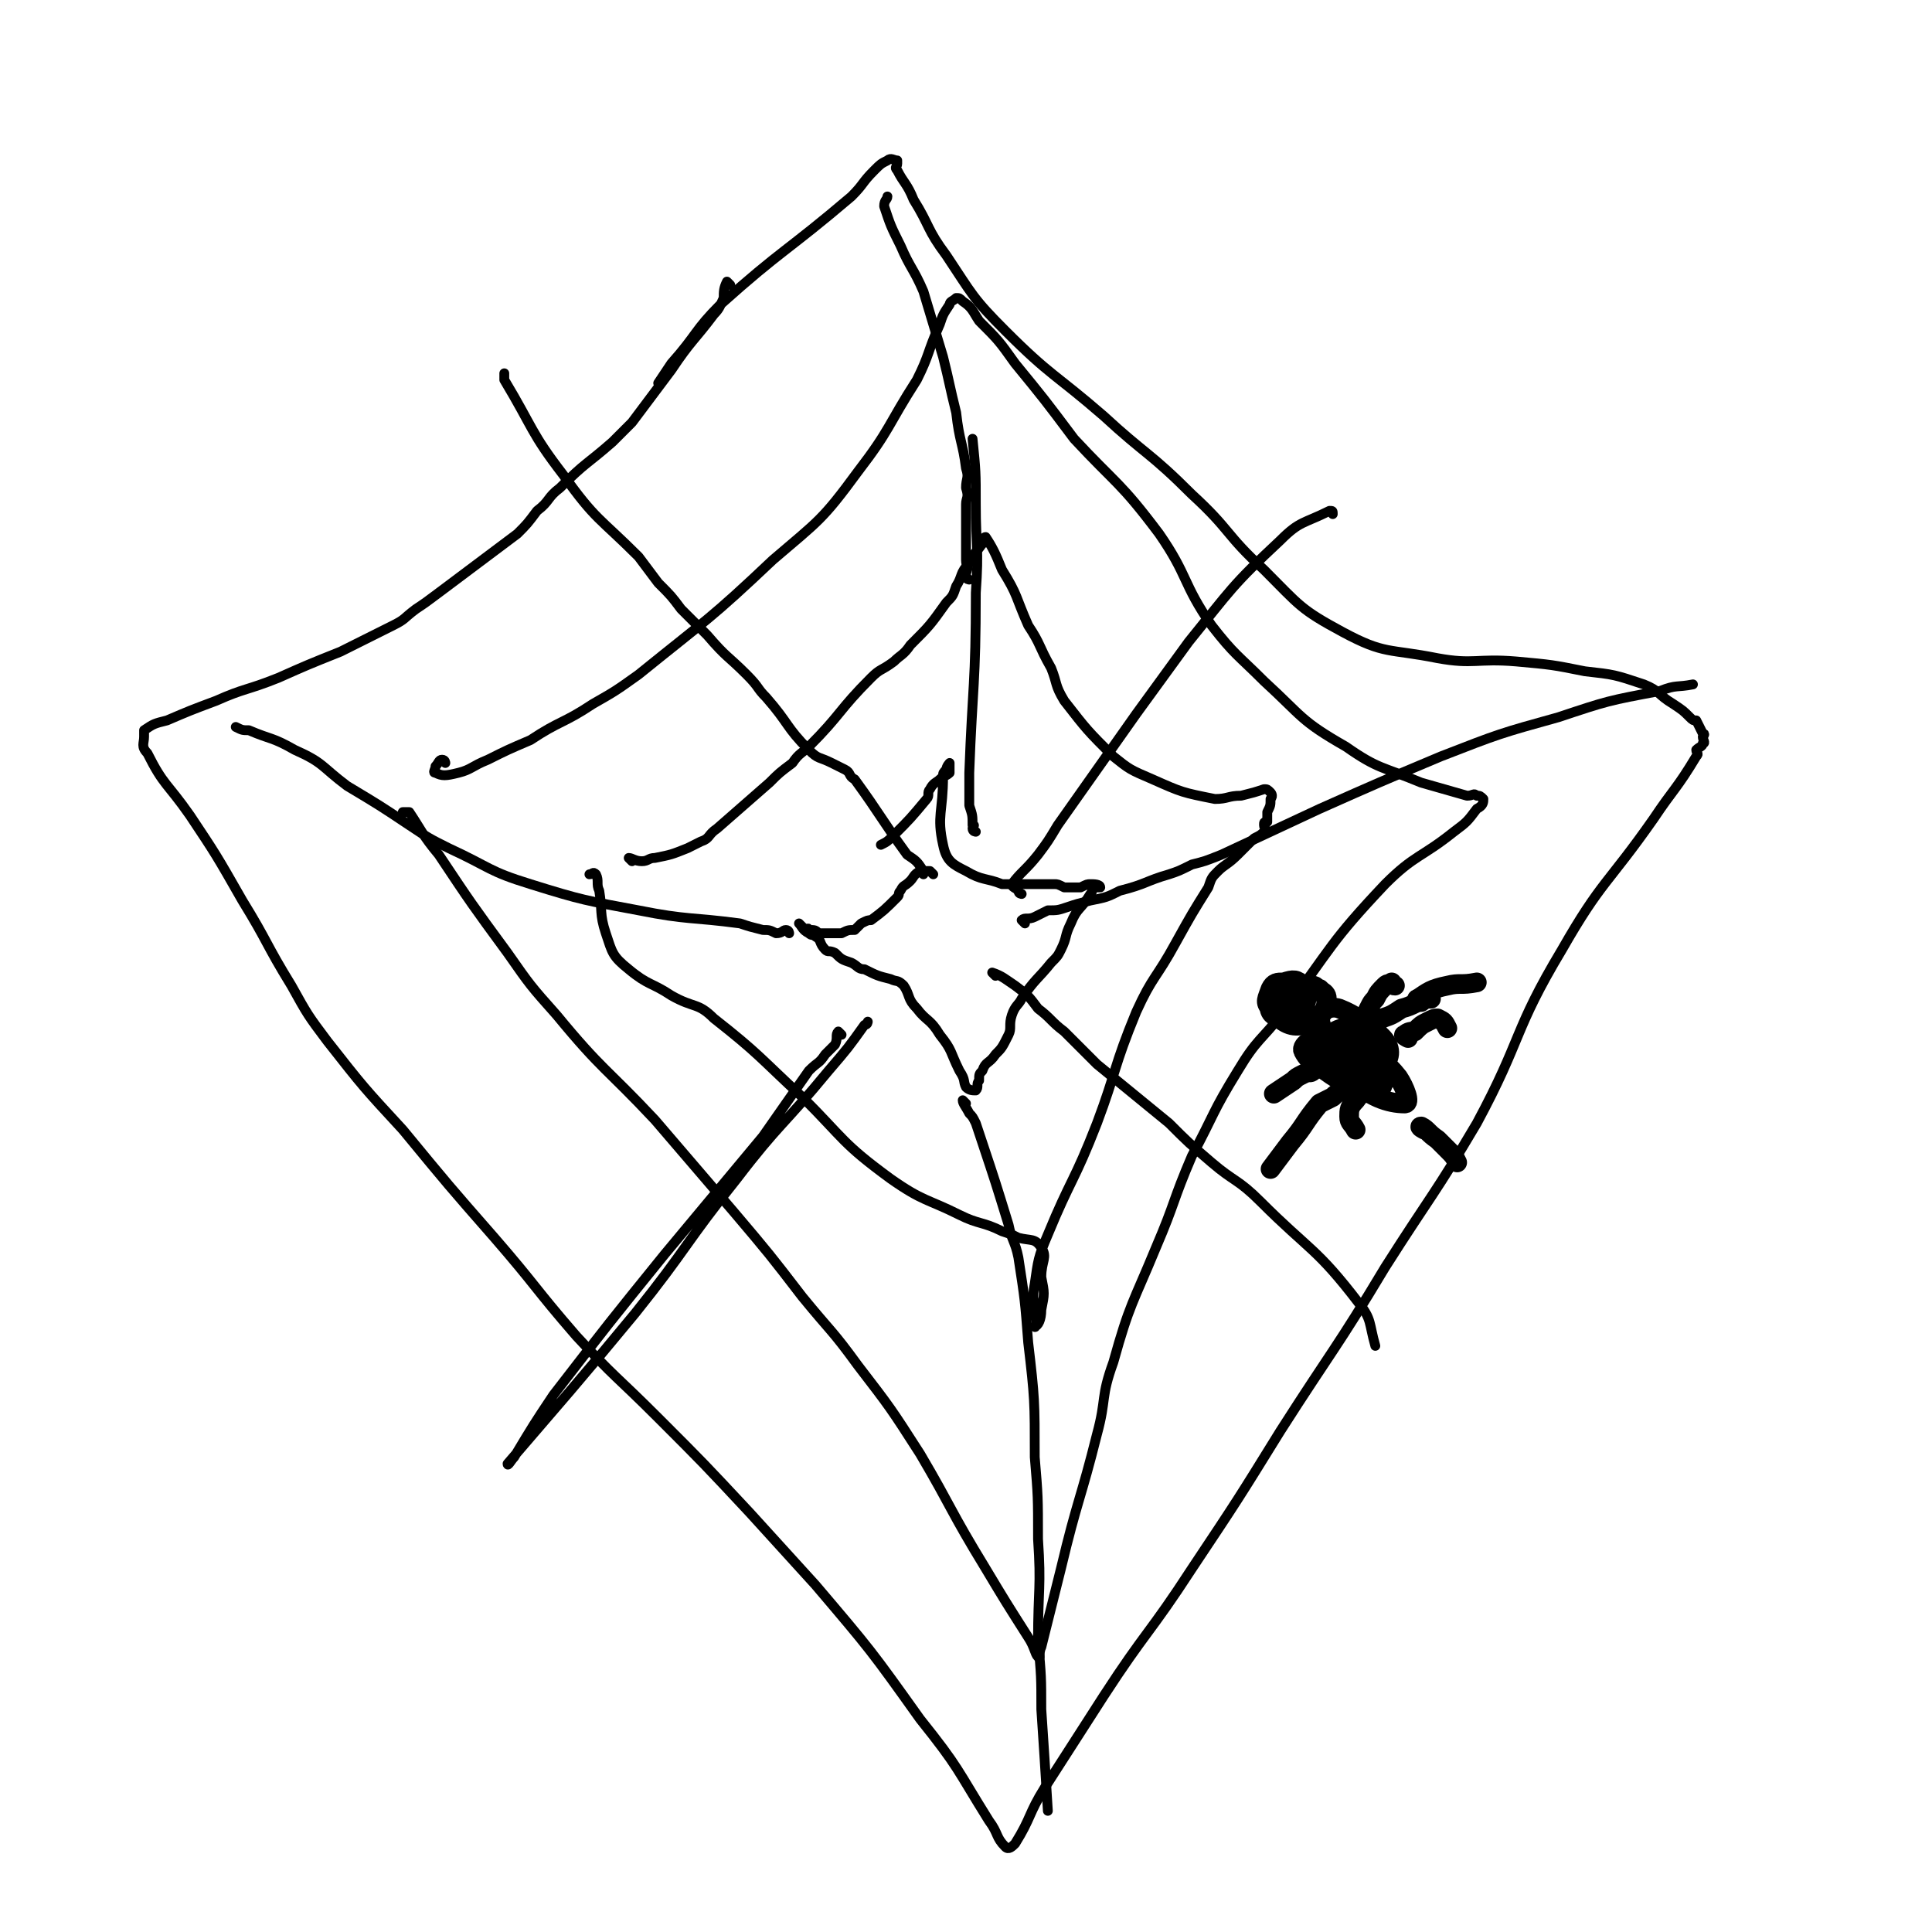
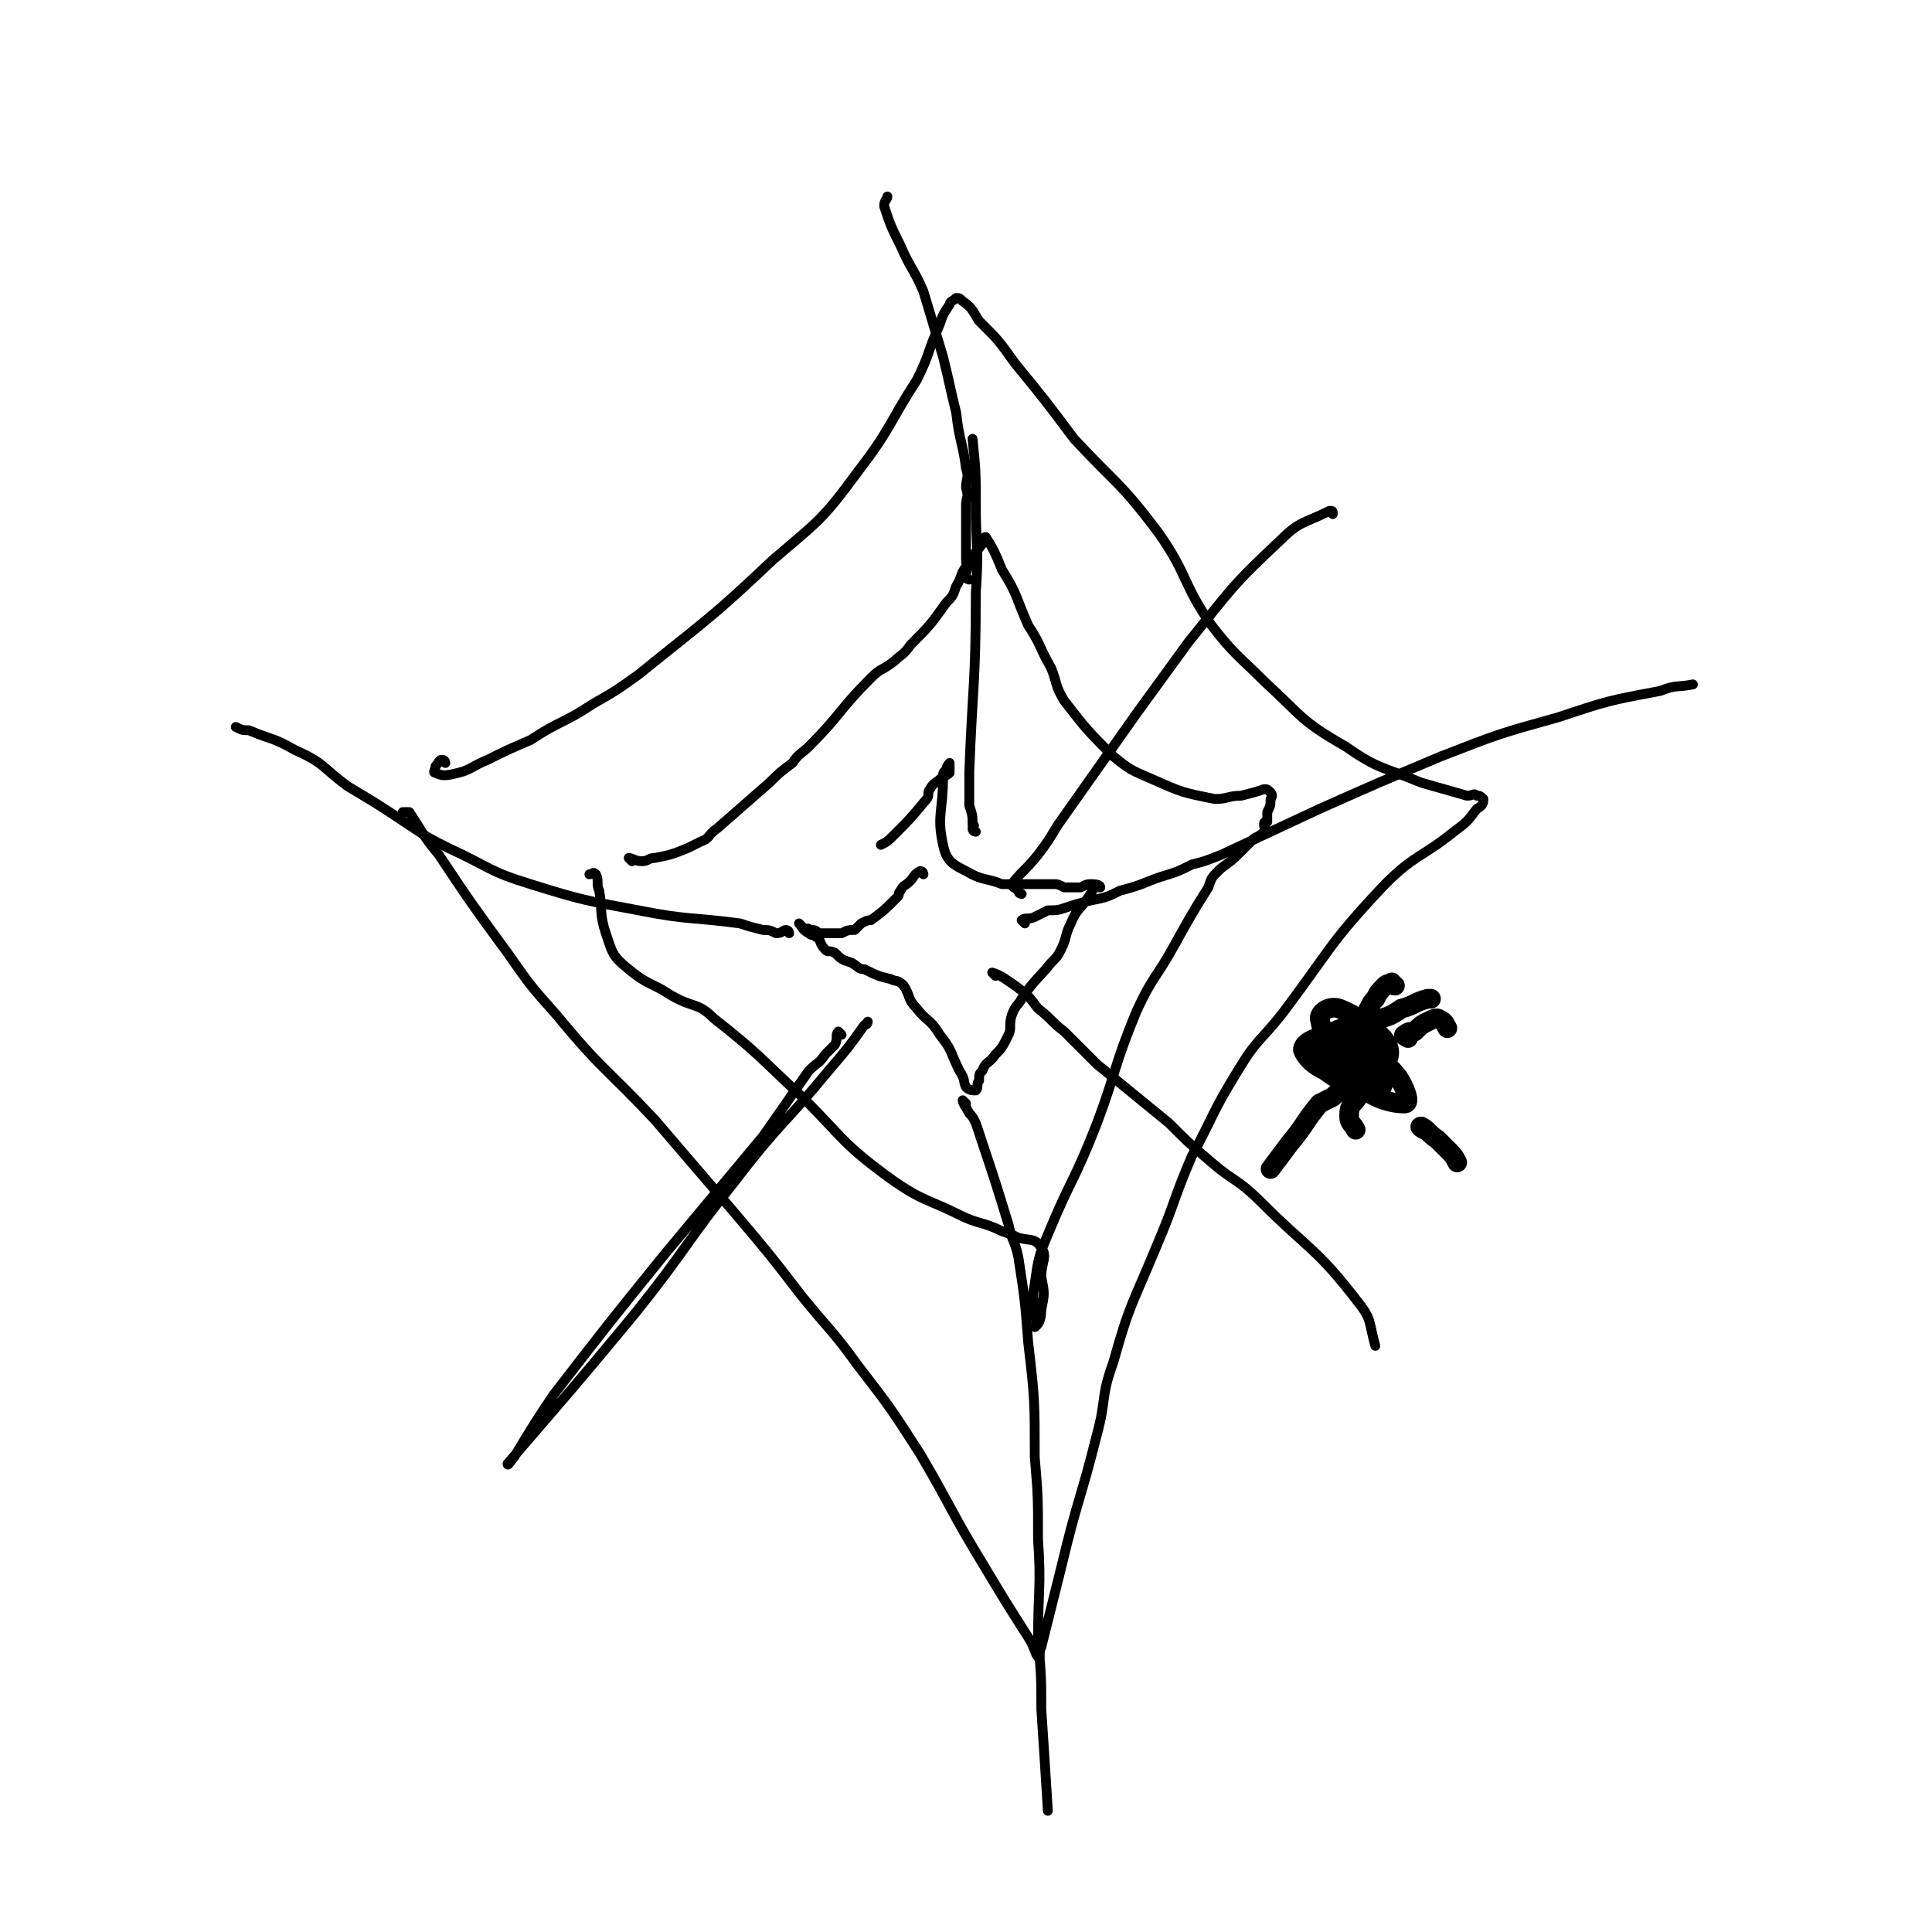
<svg xmlns="http://www.w3.org/2000/svg" viewBox="0 0 590 590" version="1.1">
  <g fill="none" stroke="#000000" stroke-width="3" stroke-linecap="round" stroke-linejoin="round">
    <path d="M282,267c0,0 0,-1 -1,-1 -2,1 -2,2 -3,3 -2,2 -2,1 -3,3 -1,1 0,1 -1,2 -4,4 -4,4 -8,7 -1,0 -1,0 -3,1 -1,1 -1,1 -2,2 -2,0 -2,0 -4,1 -1,0 -1,0 -3,0 -2,0 -2,0 -4,0 -1,-1 -1,-1 -3,-1 0,-1 -1,0 -1,0 -1,-1 -2,-2 -2,-2 1,1 1,2 3,3 1,1 1,0 2,1 2,1 1,2 3,4 1,1 1,0 3,1 2,2 2,2 5,3 2,1 2,2 4,2 4,2 4,2 8,3 2,1 2,0 4,2 2,3 1,4 4,7 3,4 4,3 7,8 4,5 3,5 6,11 2,3 1,3 2,5 1,1 2,1 3,1 1,-1 0,-2 1,-3 0,-2 0,-2 1,-3 1,-3 2,-2 4,-5 2,-2 2,-2 4,-6 1,-2 0,-3 1,-6 1,-3 2,-3 3,-5 4,-6 5,-6 9,-11 2,-2 2,-2 3,-4 2,-4 1,-4 3,-8 2,-5 3,-4 6,-9 1,-1 0,-1 1,-2 0,0 2,0 2,0 0,-1 -2,-1 -3,-1 -1,0 -1,0 -3,1 -1,0 -1,0 -2,0 -2,0 -2,0 -3,0 -2,-1 -2,-1 -3,-1 -4,0 -4,0 -8,0 -2,0 -2,0 -5,0 -1,0 -1,0 -3,0 -5,-2 -6,-1 -11,-4 -4,-2 -6,-3 -7,-8 -2,-9 0,-10 0,-21 0,-1 0,-1 1,-2 0,-1 1,-2 1,-2 0,0 0,2 0,3 -1,1 -2,1 -3,2 -1,1 -2,1 -3,3 -1,1 0,2 -1,3 -5,6 -5,6 -10,11 -2,2 -2,2 -4,3 " />
    <path d="M193,263c0,0 -1,-1 -1,-1 1,0 2,1 4,1 2,0 2,-1 4,-1 5,-1 5,-1 10,-3 2,-1 2,-1 4,-2 3,-1 2,-2 5,-4 8,-7 8,-7 16,-14 3,-3 3,-3 7,-6 2,-3 3,-3 5,-5 10,-10 9,-11 19,-21 3,-3 3,-2 7,-5 2,-2 3,-2 5,-5 6,-6 6,-6 11,-13 2,-2 2,-2 3,-5 2,-3 1,-4 4,-7 1,-3 2,-3 4,-6 1,0 0,-2 1,-2 2,3 3,5 5,10 5,8 4,8 8,17 4,6 3,6 7,13 2,5 1,5 4,10 7,9 7,9 15,17 5,4 5,4 12,7 9,4 9,4 19,6 4,0 4,-1 8,-1 4,-1 4,-1 7,-2 1,0 1,0 2,1 0,0 1,1 0,2 0,2 0,2 -1,4 0,0 0,0 0,1 0,1 0,1 0,2 -1,0 -1,0 -1,1 0,1 1,1 0,2 -1,1 -1,1 -3,2 -1,1 -1,1 -2,2 -2,2 -2,2 -3,3 -3,3 -4,3 -6,5 -2,2 -2,2 -3,5 -5,8 -5,8 -10,17 -6,11 -7,10 -12,21 -7,17 -6,18 -12,34 -7,18 -8,17 -15,34 -3,7 -3,8 -4,15 -1,5 0,5 0,10 1,2 0,4 0,3 1,0 2,-2 2,-5 1,-5 1,-5 0,-10 0,-5 2,-6 0,-9 -2,-3 -3,-2 -7,-3 -2,-1 -2,-1 -5,-2 -6,-3 -7,-2 -13,-5 -10,-5 -11,-4 -21,-11 -15,-11 -14,-12 -27,-25 -13,-12 -13,-13 -27,-24 -5,-5 -6,-3 -13,-7 -6,-4 -7,-3 -13,-8 -5,-4 -5,-5 -7,-11 -2,-6 -1,-7 -2,-13 -1,-2 0,-3 -1,-5 -1,-1 -1,0 -2,0 " />
    <path d="M136,233c0,0 0,-1 -1,-1 -1,0 -1,1 -2,2 0,1 -1,2 0,2 2,1 3,1 7,0 4,-1 4,-2 9,-4 6,-3 6,-3 13,-6 9,-6 10,-5 19,-11 7,-4 7,-4 14,-9 21,-17 22,-17 41,-35 14,-12 15,-12 26,-27 10,-13 9,-14 18,-28 4,-8 3,-8 7,-17 1,-3 1,-3 3,-6 0,-1 1,-1 2,-2 1,0 1,0 2,1 3,2 3,3 5,6 6,6 6,6 11,13 9,11 9,11 18,23 13,14 14,13 26,29 9,13 7,15 16,28 7,9 8,9 16,17 12,11 11,12 25,20 10,7 11,6 23,11 7,2 7,2 14,4 2,0 2,-1 3,0 1,0 1,0 2,1 0,1 0,2 -2,3 -3,4 -3,4 -7,7 -10,8 -12,7 -21,16 -17,18 -16,19 -31,39 -7,9 -8,8 -14,18 -8,13 -7,13 -14,26 -6,14 -5,14 -11,28 -7,17 -8,17 -13,35 -4,11 -2,11 -5,22 -5,20 -6,20 -11,41 -3,12 -3,12 -6,24 -1,2 0,4 -1,3 -1,-1 -1,-3 -3,-6 -7,-11 -7,-11 -13,-21 -11,-18 -10,-18 -20,-35 -9,-14 -9,-14 -19,-27 -8,-11 -8,-10 -17,-21 -10,-13 -10,-13 -21,-26 -12,-14 -12,-14 -24,-28 -15,-16 -16,-15 -30,-32 -8,-9 -8,-9 -15,-19 -11,-15 -11,-15 -21,-30 -5,-6 -5,-7 -9,-13 -1,0 -1,0 -2,0 " />
-     <path d="M223,87c0,0 -1,-1 -1,-1 -1,2 -1,3 -1,5 -1,2 -1,3 -3,5 -6,8 -7,8 -13,17 -3,4 -3,4 -6,8 -3,4 -3,4 -6,8 -3,3 -3,3 -6,6 -8,7 -8,6 -16,14 -4,3 -3,4 -7,7 -3,4 -3,4 -6,7 -12,9 -12,9 -24,18 -4,3 -4,3 -7,5 -4,3 -3,3 -7,5 -8,4 -8,4 -16,8 -10,4 -10,4 -19,8 -10,4 -10,3 -19,7 -8,3 -8,3 -15,6 -4,1 -4,1 -7,3 0,1 0,1 0,2 0,2 -1,3 1,5 5,10 6,9 13,19 8,12 8,12 16,26 8,13 7,13 15,26 5,9 5,9 11,17 11,14 11,14 23,27 14,17 14,17 28,33 13,15 12,15 25,30 12,13 12,12 25,25 14,14 14,14 28,29 10,11 10,11 20,22 17,20 17,20 32,41 12,15 11,15 21,31 3,4 2,5 5,8 1,1 2,0 3,-1 5,-8 4,-9 9,-17 9,-14 9,-14 18,-28 13,-20 14,-19 27,-39 14,-21 14,-21 27,-42 16,-25 17,-25 32,-50 14,-22 15,-22 28,-44 14,-26 11,-28 26,-53 12,-21 14,-20 28,-40 6,-9 7,-9 13,-19 1,-1 0,-1 0,-2 1,-1 2,-1 2,-2 1,0 0,-1 0,-2 0,0 1,-1 0,-1 -1,-2 -1,-2 -2,-4 -1,0 -1,0 -2,-1 -2,-2 -2,-2 -5,-4 -5,-3 -4,-4 -9,-6 -9,-3 -9,-3 -18,-4 -10,-2 -10,-2 -21,-3 -12,-1 -13,1 -24,-1 -15,-3 -16,-1 -29,-8 -13,-7 -13,-8 -24,-19 -12,-11 -10,-12 -22,-23 -13,-13 -14,-12 -27,-24 -15,-13 -16,-12 -30,-26 -10,-10 -10,-11 -18,-23 -6,-8 -5,-9 -10,-17 -2,-5 -3,-5 -5,-9 -1,-1 0,-1 0,-2 0,0 0,-1 0,-1 -1,0 -2,-1 -3,0 -2,1 -2,1 -4,3 -4,4 -3,4 -7,8 -20,17 -21,16 -40,33 -8,8 -7,9 -15,18 -2,3 -2,3 -4,6 " />
    <path d="M296,177c0,0 -1,0 -1,-1 0,0 0,-1 0,-1 1,-2 0,-2 0,-4 0,-9 0,-9 0,-17 0,-2 1,-2 0,-5 0,-3 1,-3 0,-6 -1,-8 -2,-8 -3,-17 -2,-8 -2,-9 -4,-17 -3,-10 -3,-10 -6,-20 -3,-7 -4,-7 -7,-14 -3,-6 -3,-6 -5,-12 0,-2 1,-2 1,-3 " />
    <path d="M313,282c0,0 -1,-1 -1,-1 1,-1 2,0 4,-1 2,-1 2,-1 4,-2 3,0 3,0 6,-1 3,-1 3,-1 7,-2 5,-1 5,-1 9,-3 8,-2 8,-3 15,-5 3,-1 3,-1 7,-3 4,-1 4,-1 9,-3 15,-7 15,-7 30,-14 18,-8 18,-8 37,-16 18,-7 18,-7 36,-12 15,-5 15,-5 31,-8 5,-2 5,-1 10,-2 " />
    <path d="M298,254c0,0 -1,0 -1,-1 0,-1 1,-1 0,-1 0,-3 0,-3 -1,-6 0,-5 0,-5 0,-10 1,-27 2,-27 2,-55 1,-14 0,-14 0,-27 0,-10 0,-10 -1,-20 " />
    <path d="M295,337c0,0 -1,-1 -1,-1 0,1 1,2 2,4 1,1 1,1 2,3 1,3 1,3 2,6 4,12 4,12 8,25 1,5 2,5 3,10 2,13 2,13 3,26 2,17 2,18 2,35 1,12 1,12 1,25 1,15 0,15 0,31 1,11 1,11 1,21 1,15 1,15 2,31 0,0 0,0 0,0 " />
    <path d="M241,285c0,0 0,-1 -1,-1 -1,0 -1,1 -3,1 -2,-1 -2,-1 -4,-1 -4,-1 -4,-1 -7,-2 -15,-2 -16,-1 -31,-4 -16,-3 -17,-3 -33,-8 -13,-4 -12,-5 -25,-11 -6,-3 -6,-3 -12,-7 -9,-6 -9,-6 -19,-12 -8,-6 -7,-7 -16,-11 -7,-4 -7,-3 -14,-6 -2,0 -2,0 -4,-1 " />
-     <path d="M285,267c0,0 0,0 -1,-1 -1,0 -1,0 -2,0 -2,-3 -2,-3 -5,-5 -8,-11 -8,-12 -16,-23 -2,-1 -1,-2 -3,-3 -2,-1 -2,-1 -4,-2 -4,-2 -4,-1 -7,-4 -7,-7 -6,-8 -13,-16 -3,-3 -2,-3 -6,-7 -6,-6 -6,-5 -12,-12 -4,-4 -4,-4 -8,-8 -3,-4 -3,-4 -7,-8 -3,-4 -3,-4 -6,-8 -12,-12 -13,-11 -23,-25 -10,-13 -9,-14 -18,-29 0,-1 0,-1 0,-2 " />
    <path d="M312,273c0,0 -1,0 -1,-1 -1,-1 -2,-1 -2,-2 3,-4 4,-4 8,-9 3,-4 3,-4 6,-9 12,-17 12,-17 24,-34 8,-11 8,-11 16,-22 13,-16 13,-17 28,-31 6,-6 7,-5 15,-9 1,0 1,0 1,1 " />
    <path d="M304,298c0,0 -1,-1 -1,-1 3,1 4,2 7,4 4,3 4,3 7,7 4,3 4,4 8,7 5,5 5,5 10,10 11,9 11,9 22,18 6,6 6,6 13,12 7,6 8,5 15,12 15,15 17,14 30,31 4,5 3,6 5,13 " />
    <path d="M257,316c0,0 -1,-1 -1,-1 -1,1 0,2 -1,4 -1,1 -1,1 -3,3 -2,3 -2,2 -5,5 -7,10 -7,10 -14,20 -15,18 -15,18 -30,36 -17,21 -17,21 -34,43 -6,9 -6,9 -12,19 -1,1 -2,3 -2,2 18,-21 20,-23 39,-46 16,-20 15,-21 31,-41 13,-17 14,-16 28,-33 6,-7 6,-7 11,-14 1,0 1,-1 1,-1 " />
  </g>
  <g fill="none" stroke="#000000" stroke-width="6" stroke-linecap="round" stroke-linejoin="round">
    <path d="M406,323c0,0 -1,-1 -1,-1 0,1 1,1 1,3 1,1 1,2 2,2 1,1 2,0 3,1 1,0 1,1 2,1 2,-2 2,-3 4,-5 1,-2 1,-2 2,-3 0,-1 0,-1 -1,-2 0,-1 0,-1 -1,-2 -1,-1 -1,-1 -1,-1 -2,1 -3,1 -4,2 -2,1 -2,2 -2,3 2,3 3,5 7,5 3,1 6,0 7,-3 1,-3 -1,-6 -4,-8 -4,-2 -6,-3 -10,-1 -4,1 -4,3 -6,6 -1,2 -1,3 1,4 2,2 4,4 7,3 4,-3 7,-6 6,-10 -1,-5 -4,-7 -9,-9 -3,-1 -6,1 -6,3 2,9 2,12 9,18 6,6 12,8 17,8 2,0 0,-5 -2,-8 -4,-5 -5,-5 -11,-8 -6,-2 -7,-2 -13,-2 -2,0 -5,0 -4,2 3,4 5,6 12,10 4,2 7,4 10,2 2,-1 2,-5 0,-7 -6,-6 -8,-7 -16,-9 -3,-1 -8,2 -7,4 2,4 6,6 12,8 3,1 3,0 6,0 " />
    <path d="M423,330c0,0 -1,-1 -1,-1 -2,1 -1,2 -3,3 -2,2 -3,1 -5,4 -2,2 -2,3 -2,5 0,2 1,2 2,4 " />
    <path d="M430,317c0,0 -2,-1 -1,-1 1,-1 2,-1 3,-1 2,-2 2,-2 4,-3 2,-1 2,-1 3,-1 2,1 2,1 3,3 " />
    <path d="M415,315c0,0 -1,0 -1,-1 0,-1 1,-1 1,-2 2,-2 2,-2 3,-4 1,-2 1,-2 2,-3 1,-2 1,-2 3,-4 1,-1 1,0 2,-1 0,0 0,1 1,1 " />
-     <path d="M404,326c0,0 -1,-1 -1,-1 -1,0 -1,1 -2,2 -1,1 -1,0 -3,1 -2,1 -2,1 -3,2 -3,2 -3,2 -6,4 0,0 0,0 0,0 " />
-     <path d="M404,303c0,0 -1,-1 -1,-1 -1,0 -1,-1 -2,-1 -2,1 -2,0 -3,2 -2,1 -2,1 -3,3 0,1 0,2 0,2 2,-1 3,-2 4,-4 0,-1 0,-3 -1,-3 -2,-2 -3,-2 -6,-1 -2,0 -3,0 -4,2 -1,3 -2,4 0,6 3,4 6,6 10,5 4,0 7,-4 7,-7 1,-3 -2,-4 -5,-4 -4,-1 -6,-2 -9,0 -3,2 -4,5 -3,7 1,2 4,2 6,1 3,-1 5,-3 5,-5 1,-1 -2,-1 -3,0 -3,0 -3,0 -5,2 0,1 0,2 1,3 3,2 4,3 8,3 2,0 2,-2 3,-3 " />
    <path d="M435,345c0,0 -2,-1 -1,-1 2,1 2,2 5,4 2,2 2,2 3,3 2,2 2,2 3,4 " />
    <path d="M417,331c0,0 -1,-1 -1,-1 -1,0 -1,0 -2,1 -2,1 -2,1 -4,2 -2,1 -2,1 -3,2 -2,1 -2,1 -4,2 -5,6 -4,6 -9,12 -3,4 -3,4 -6,8 " />
-     <path d="M434,306c0,0 -2,-1 -1,-1 3,-2 4,-3 9,-4 4,-1 4,0 9,-1 " />
    <path d="M421,312c0,0 -1,-1 -1,-1 0,0 1,0 2,0 3,-1 3,-1 6,-3 4,-1 4,-2 8,-3 1,0 1,0 1,0 " />
  </g>
</svg>